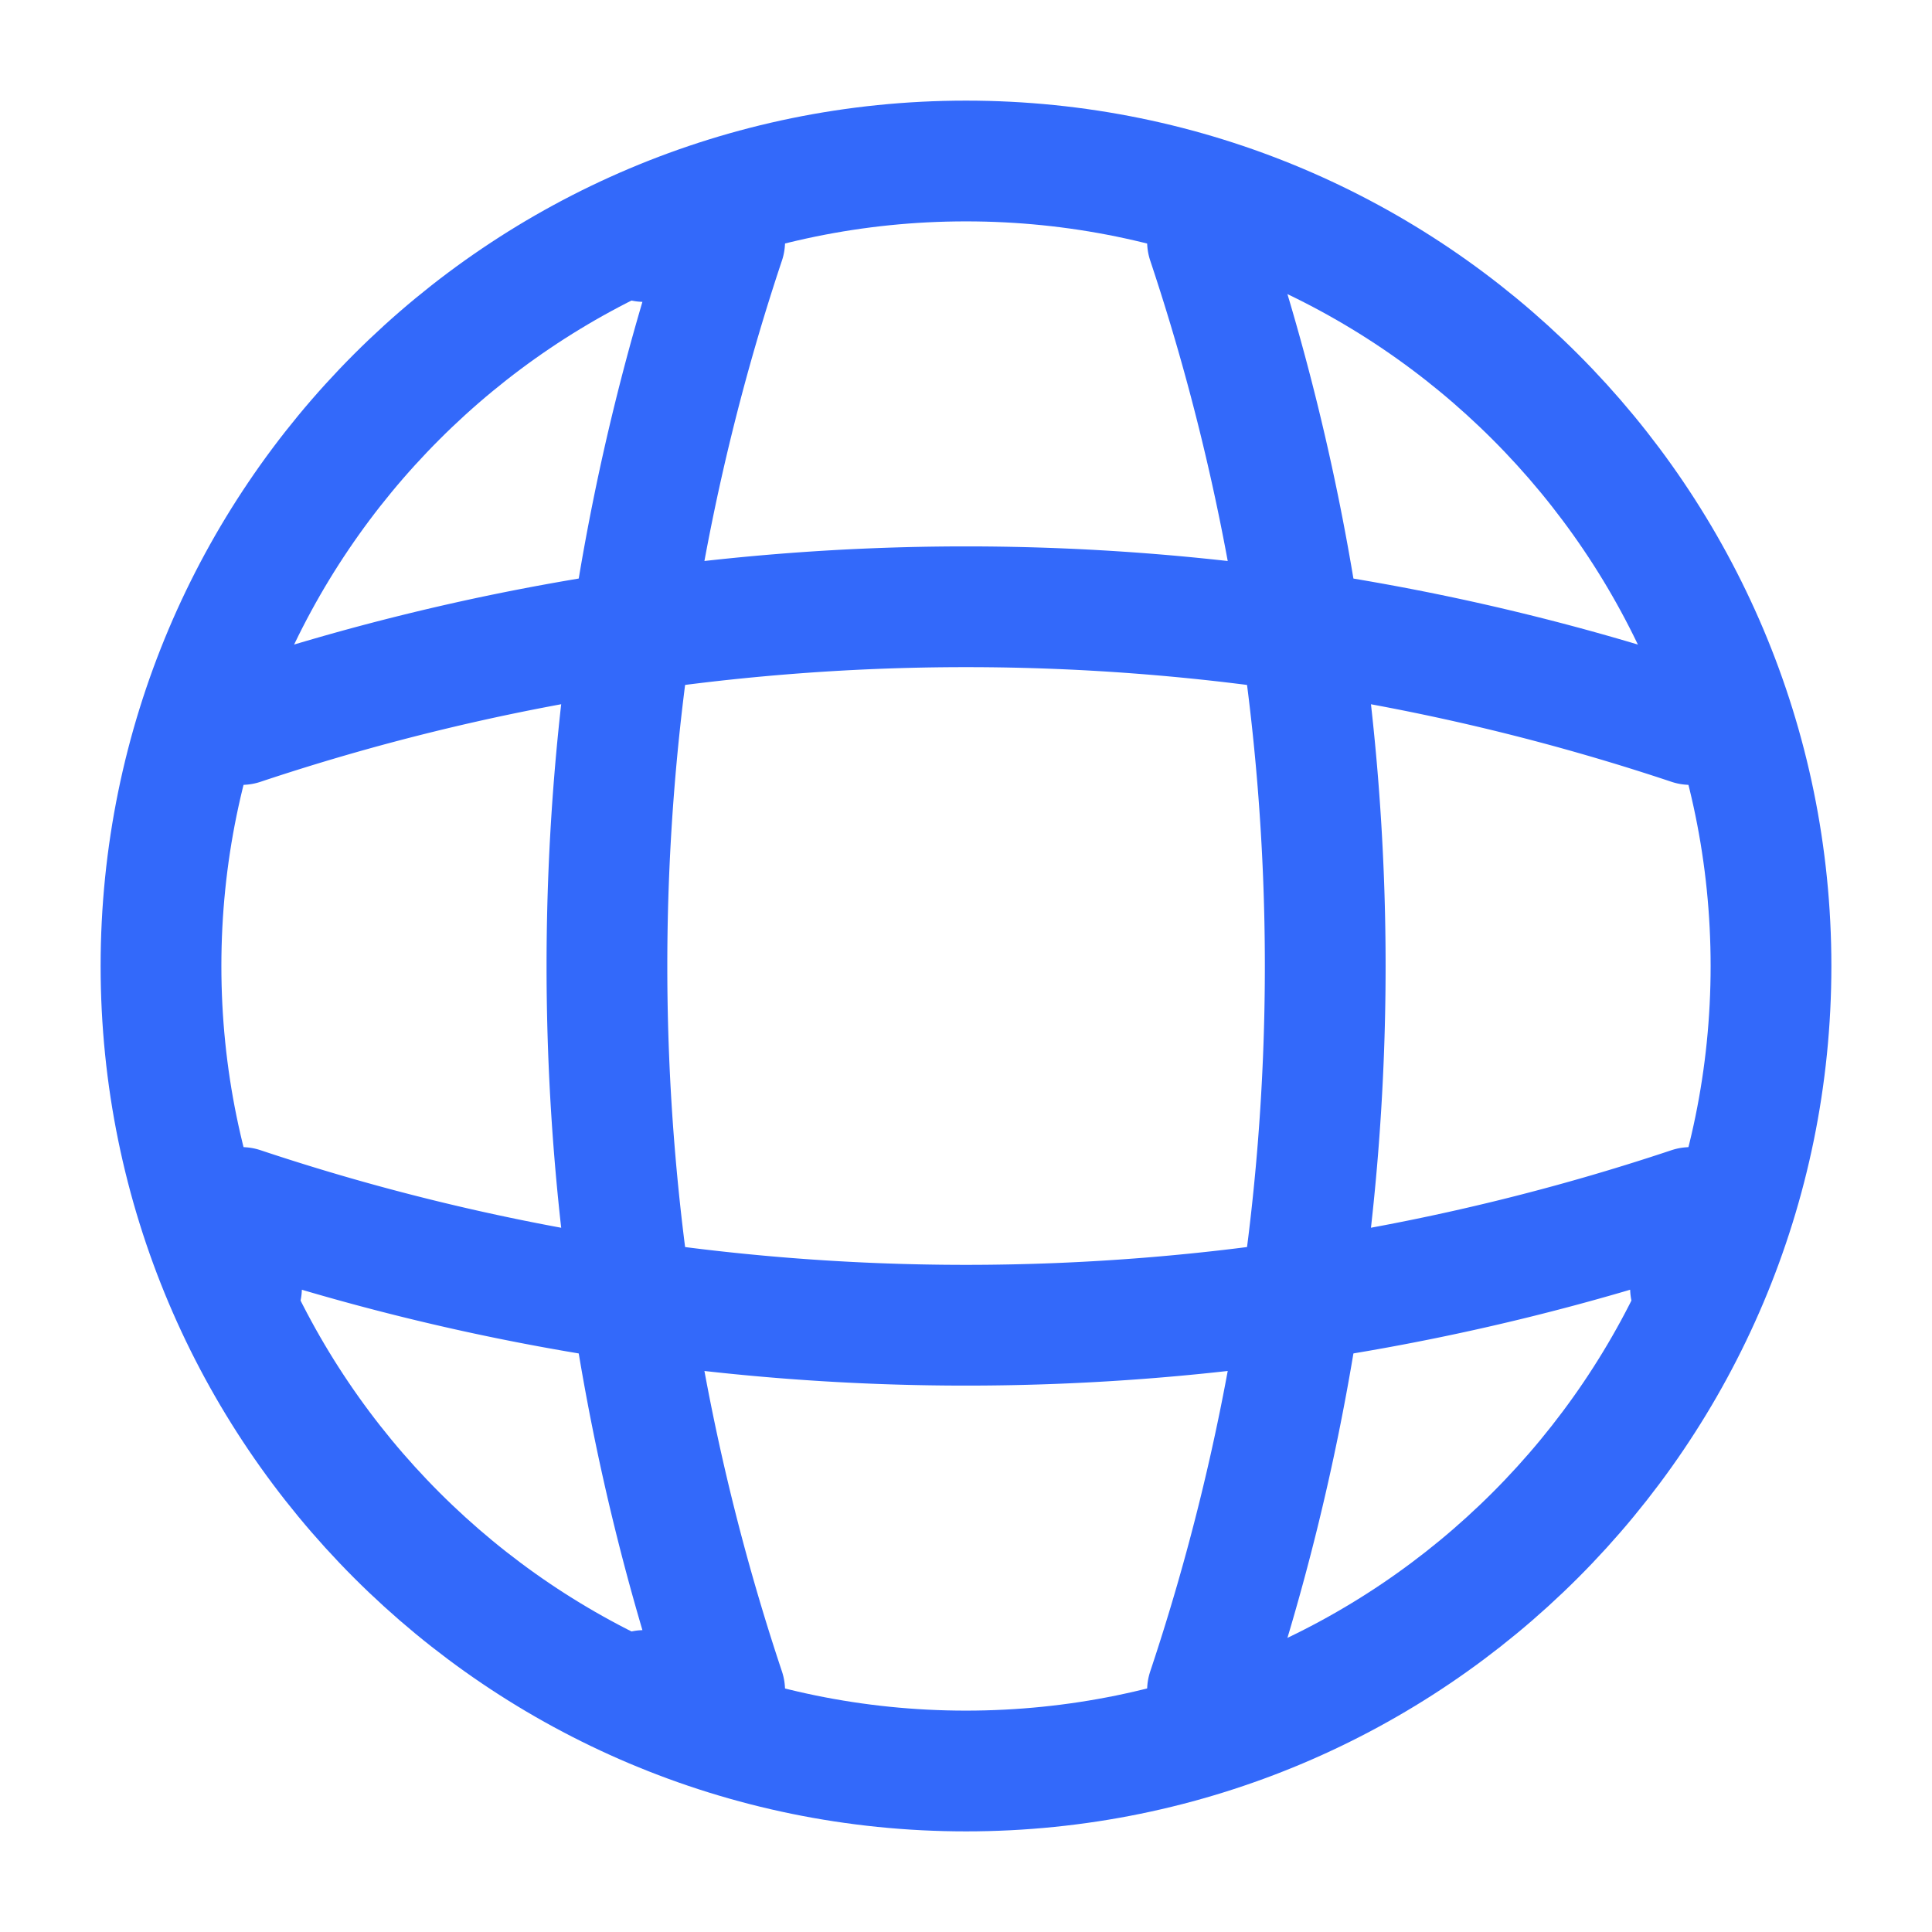
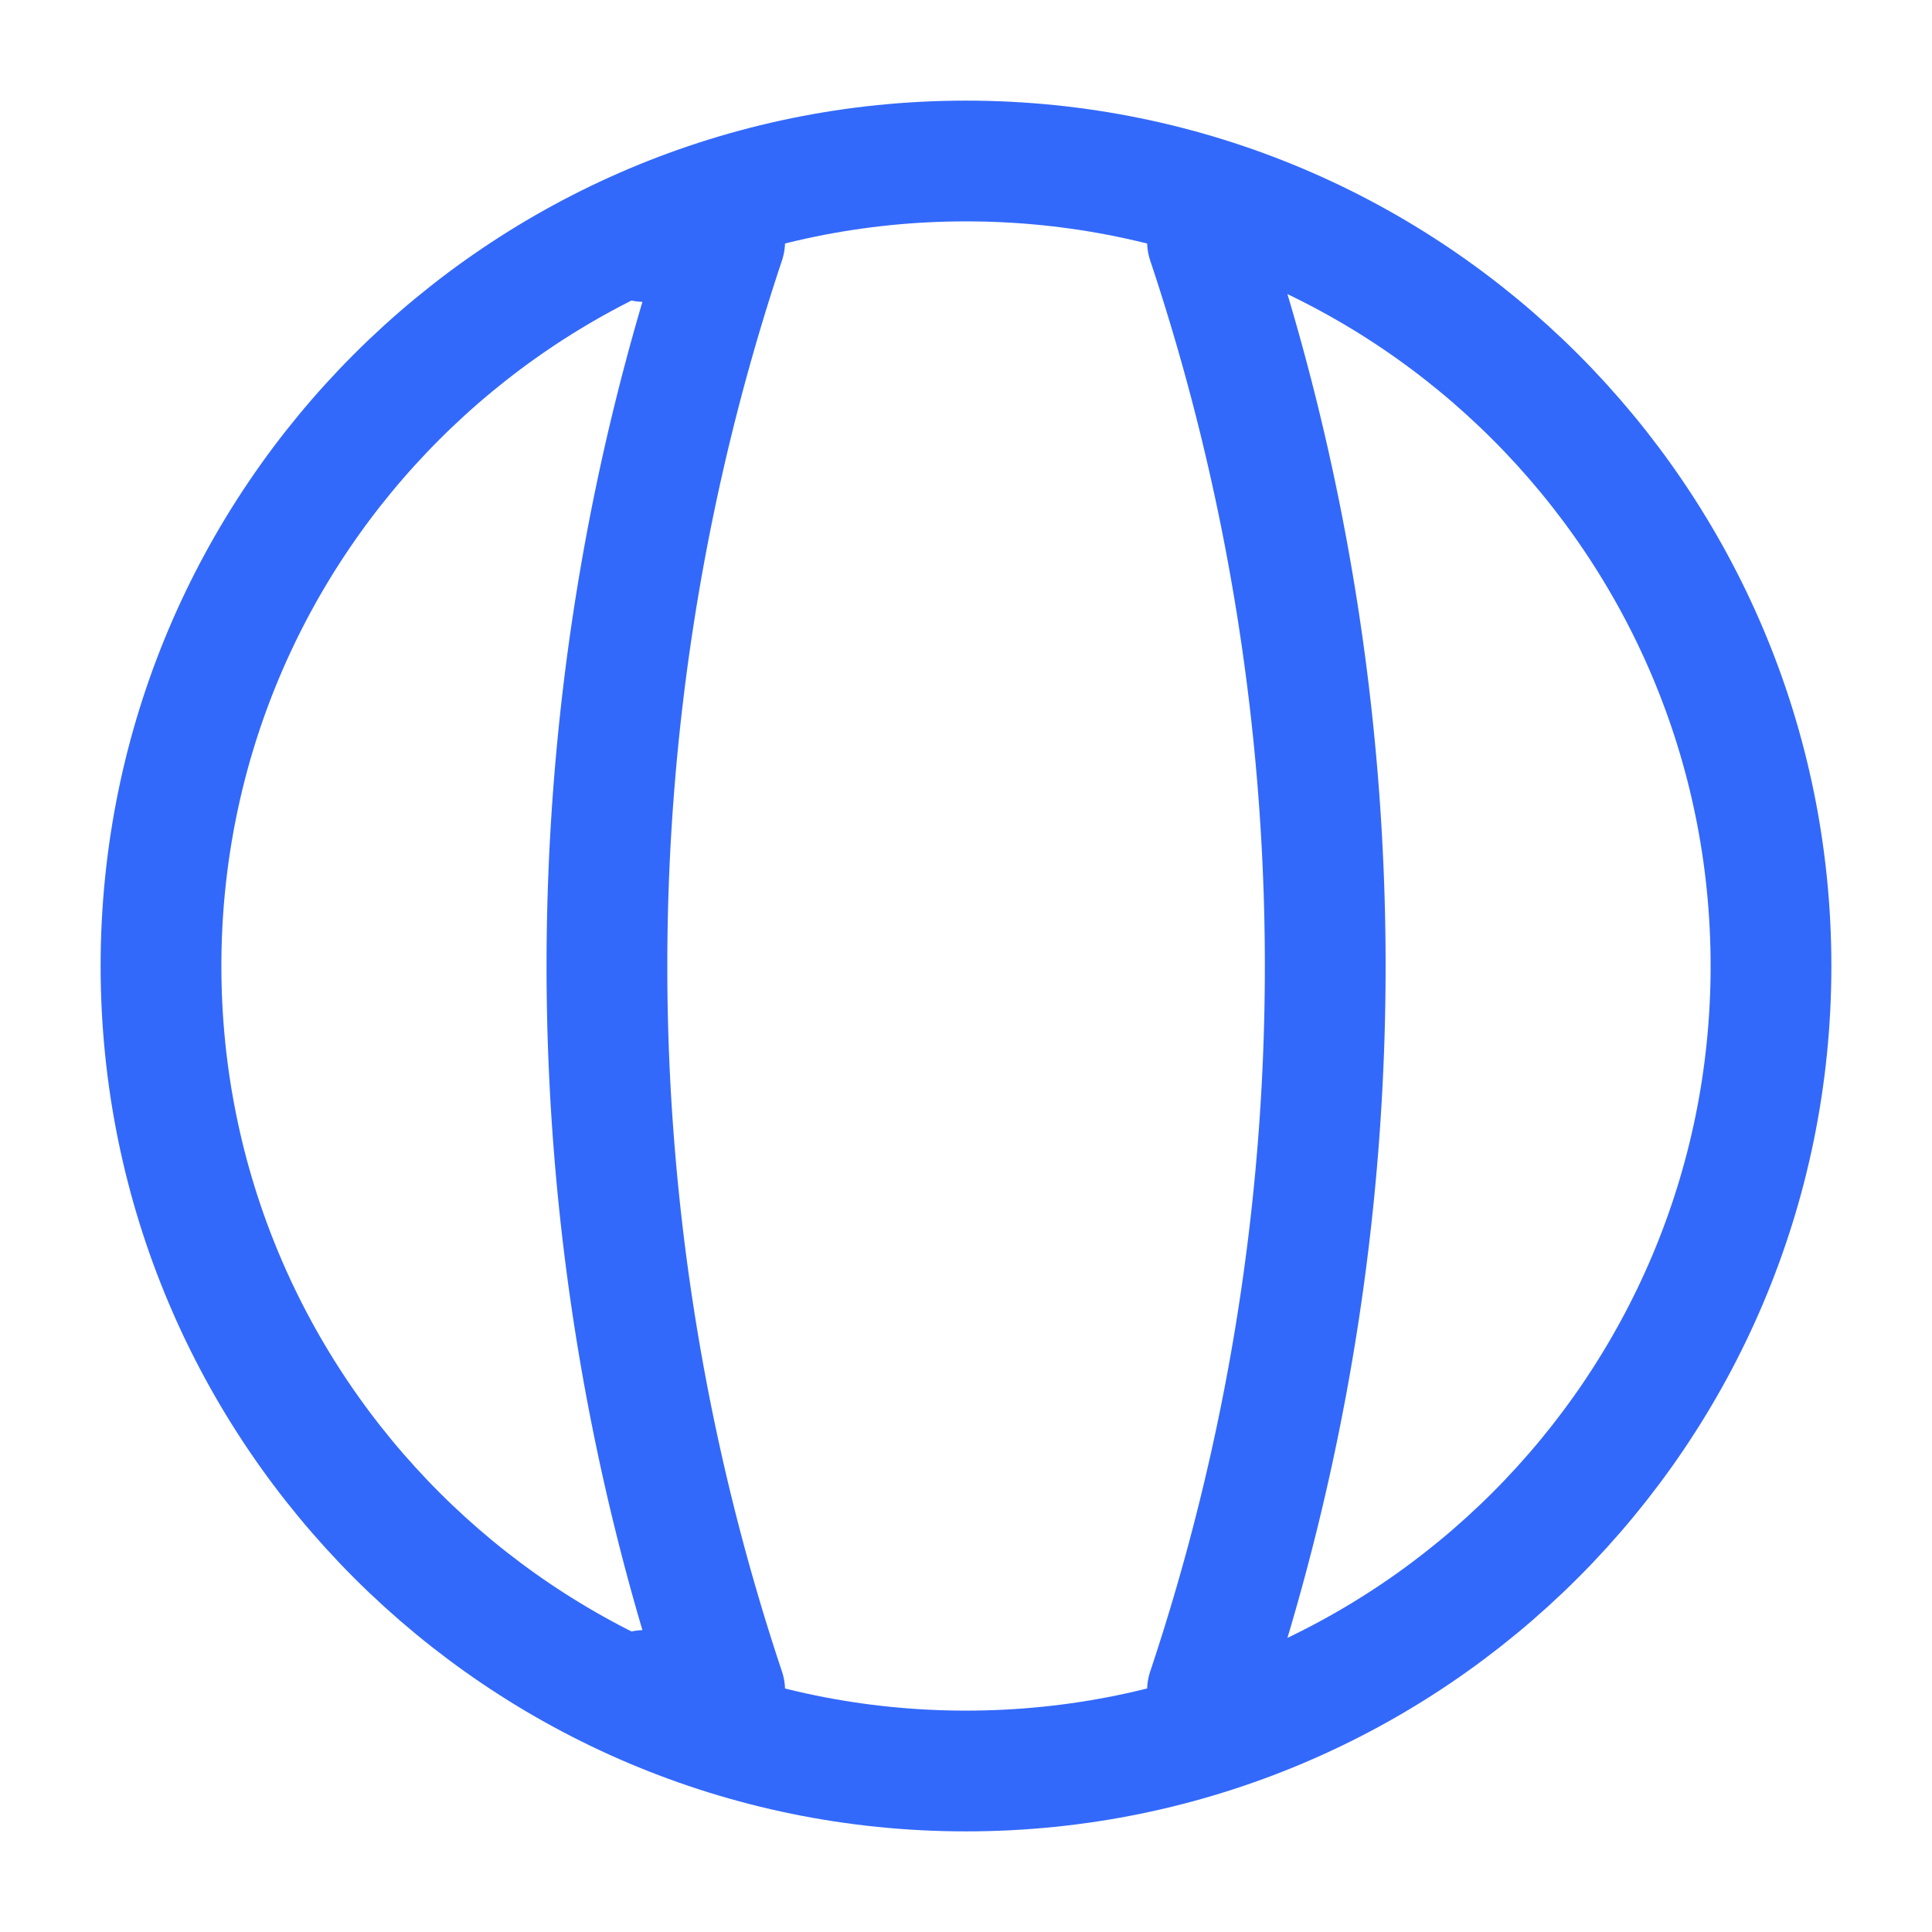
<svg xmlns="http://www.w3.org/2000/svg" width="24" height="24" viewBox="0 0 24 24" fill="none">
  <path d="M12 22c5.523 0 10-4.477 10-10S17.523 2 12 2 2 6.477 2 12s4.477 10 10 10z" stroke="#3369FA" stroke-width="1.5" stroke-linecap="round" stroke-linejoin="round" />
  <path d="M8.002 3h1a28.424 28.424 0 0 0 0 18h-1M15 3a28.424 28.424 0 0 1 0 18" stroke="#3369FA" stroke-width="1.5" stroke-linecap="round" stroke-linejoin="round" />
-   <path d="M3 16v-1a28.424 28.424 0 0 0 18 0v1M3 9a28.424 28.424 0 0 1 18 0" stroke="#3369FA" stroke-width="1.5" stroke-linecap="round" stroke-linejoin="round" />
</svg>